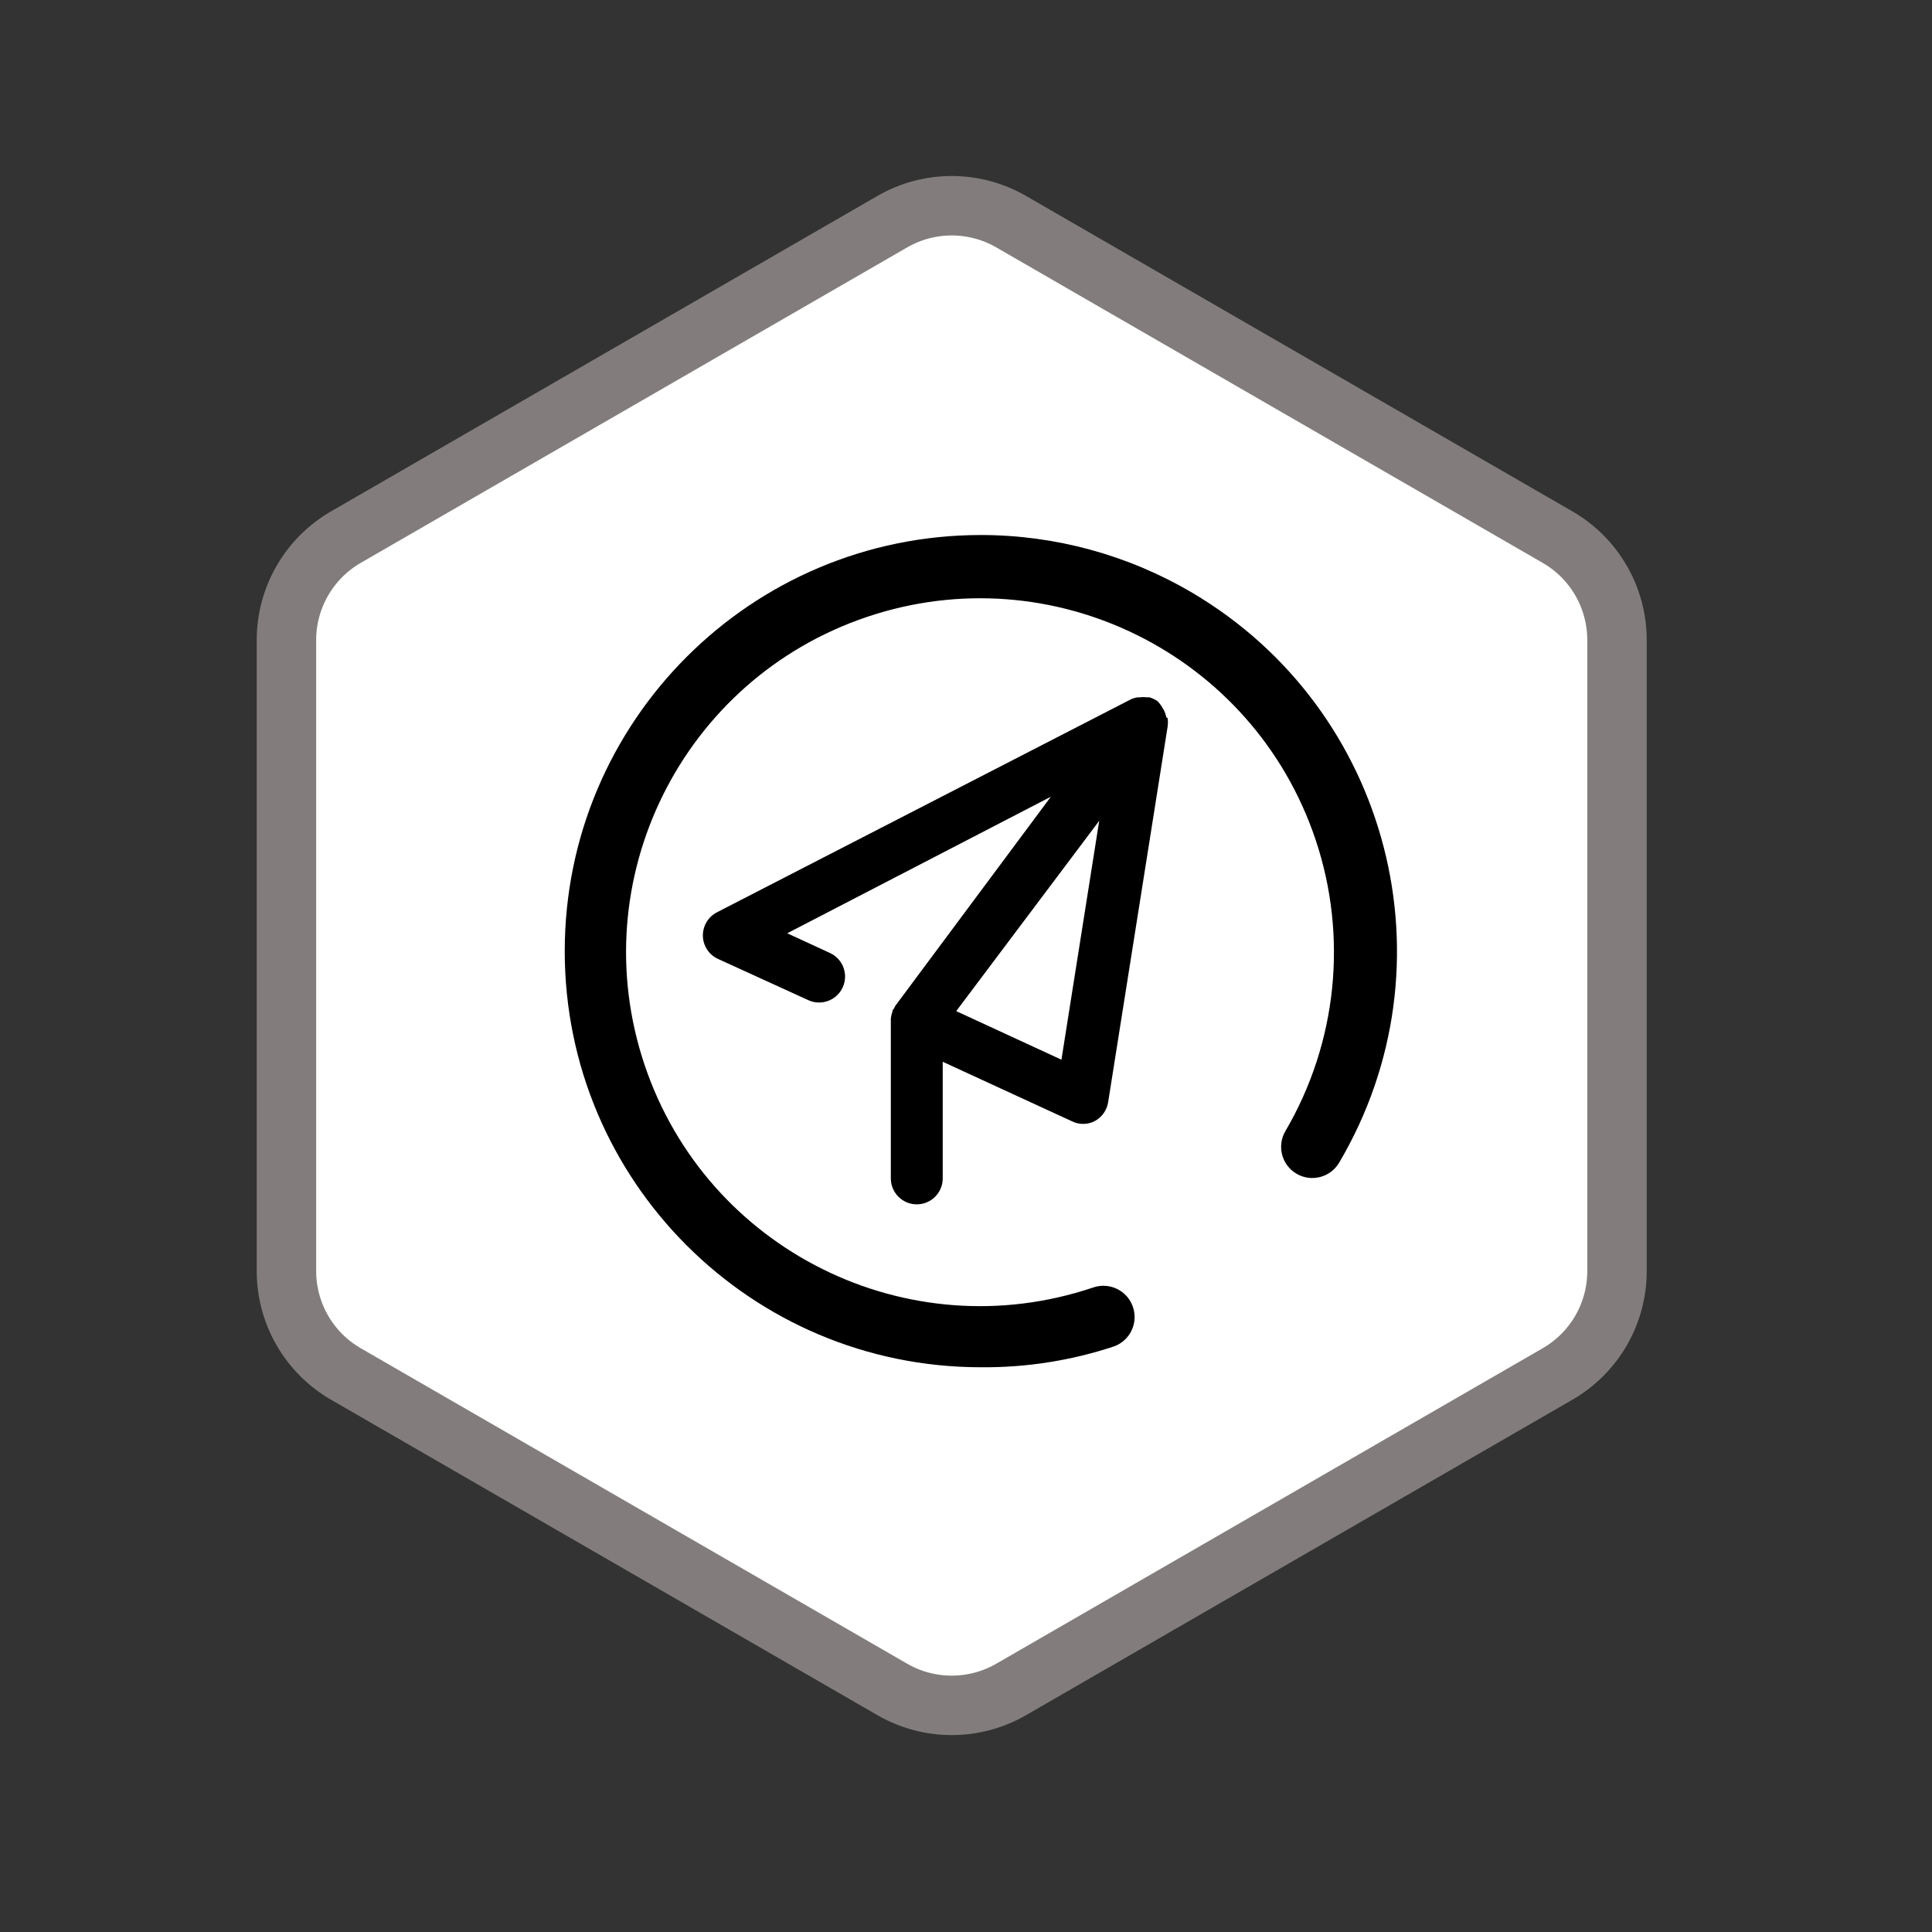
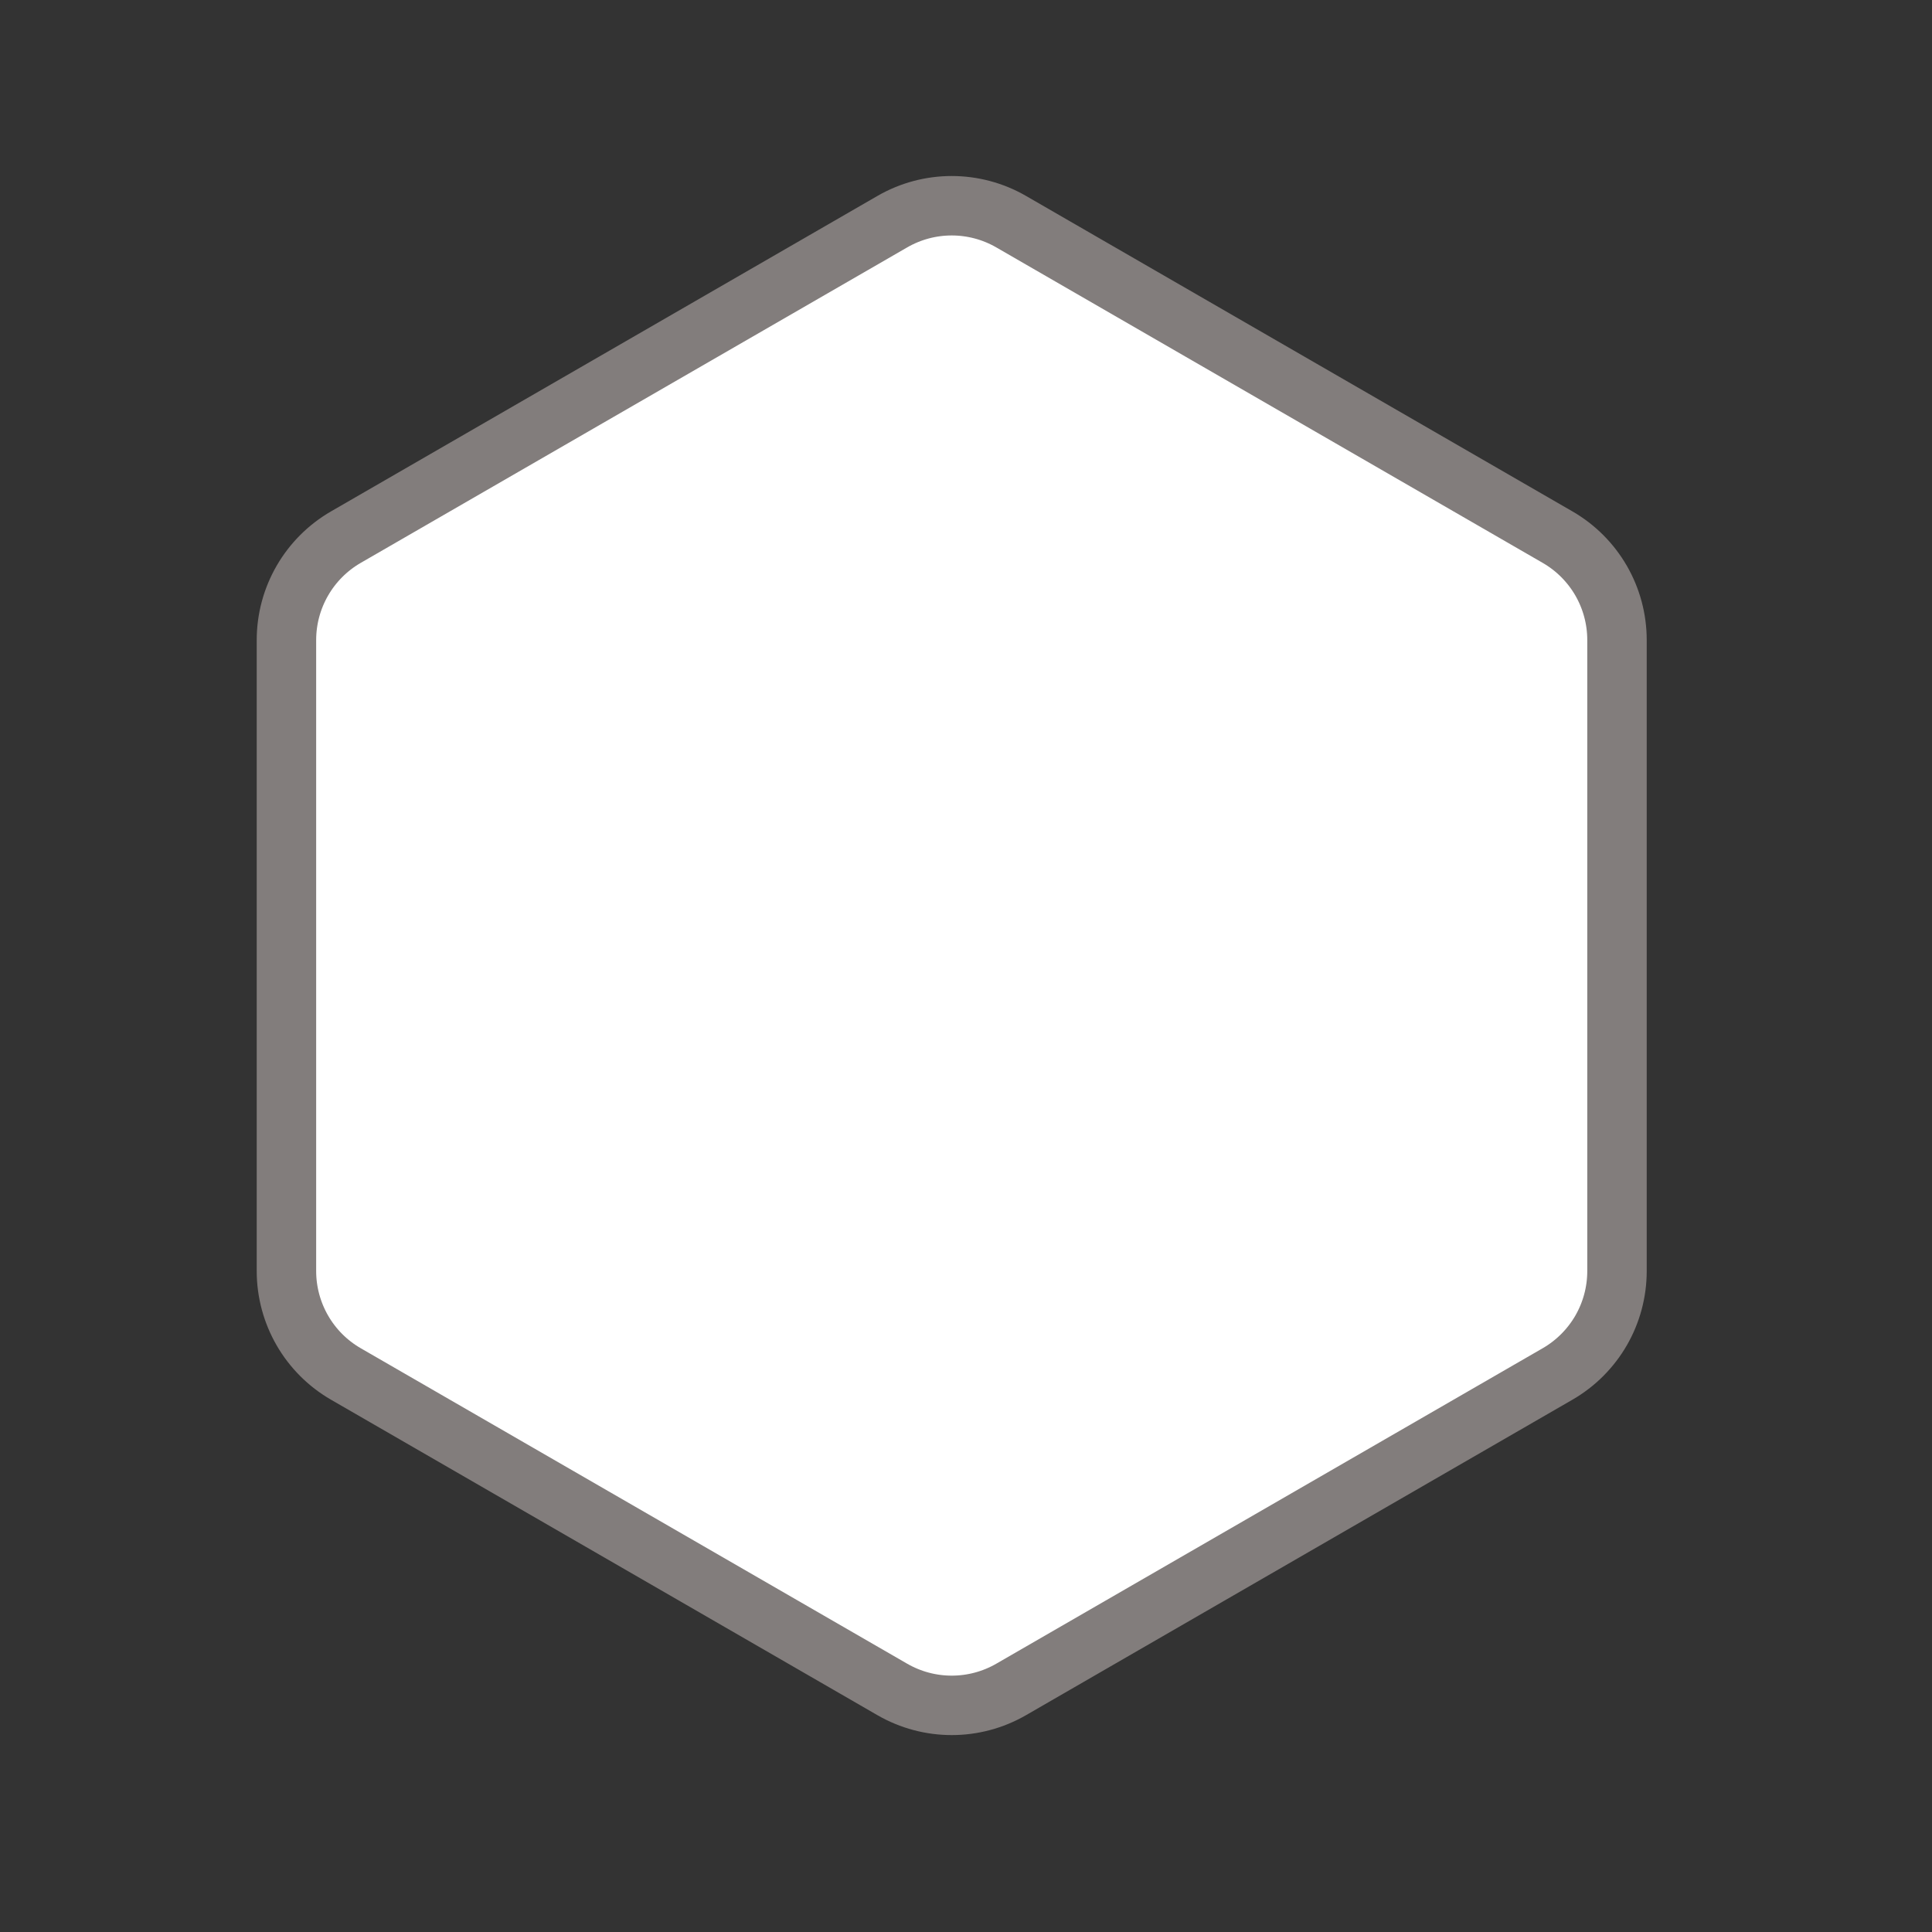
<svg xmlns="http://www.w3.org/2000/svg" width="65px" height="65px" viewBox="0 0 65 65" version="1.1">
  <rect x="0" y="0" width="65" height="65" fill="#333333" stroke="none" />
  <title>灰度发布</title>
  <g id="控件" stroke="none" stroke-width="1" fill="none" fill-rule="evenodd">
    <g id="灰度发布">
      <path d="M30.02,7.458 C31.257,6.743 32.782,6.743 34.02,7.458 L34.02,7.458 L52.402,18.071 C53.021,18.428 53.521,18.937 53.867,19.535 C54.212,20.133 54.402,20.821 54.402,21.535 L54.402,21.535 L54.402,42.762 C54.402,43.476 54.212,44.164 53.867,44.762 C53.521,45.36 53.021,45.869 52.402,46.226 L52.402,46.226 L34.02,56.839 C33.401,57.196 32.71,57.375 32.02,57.375 C31.329,57.375 30.639,57.196 30.02,56.839 L30.02,56.839 L11.637,46.226 C11.018,45.869 10.518,45.36 10.173,44.762 C9.828,44.164 9.637,43.476 9.637,42.762 L9.637,42.762 L9.637,21.535 C9.637,20.106 10.4,18.786 11.637,18.071 L11.637,18.071 Z" id="多边形" stroke="#827D7C" stroke-width="2" fill="#FFFFFF" />
      <g transform="translate(18.52, 17.805)" fill="#000000" fill-rule="nonzero" id="形状">
-         <path d="M14.482,0.195 L14.482,0.195 C6.749,0.195 0.48,6.463 0.48,14.195 C0.48,21.927 6.749,28.195 14.482,28.195 L14.482,28.195 C16,28.208 17.51,27.973 18.951,27.496 L18.951,27.496 C19.499,27.304 19.786,26.703 19.593,26.156 C19.401,25.608 18.8,25.321 18.253,25.513 C18.253,25.513 18.253,25.513 18.253,25.513 L18.253,25.513 C12.021,27.612 5.268,24.262 3.169,18.03 C1.07,11.799 4.421,5.047 10.653,2.949 C16.885,0.85 23.638,4.2 25.737,10.432 C26.836,13.696 26.468,17.277 24.726,20.249 L24.726,20.249 C24.433,20.748 24.6,21.391 25.1,21.684 C25.599,21.977 26.242,21.809 26.535,21.31 L26.535,21.31 C30.465,14.651 28.252,6.068 21.592,2.138 C19.438,0.867 16.983,0.196 14.482,0.195 L14.482,0.195 Z M20.718,6.326 L20.718,6.326 C20.703,6.241 20.674,6.158 20.634,6.081 L20.592,6.012 L20.592,6.012 C20.546,5.926 20.487,5.849 20.418,5.781 L20.418,5.781 C20.336,5.727 20.246,5.684 20.152,5.655 L20.068,5.655 L20.068,5.655 C19.992,5.645 19.914,5.645 19.838,5.655 L19.768,5.655 L19.768,5.655 C19.678,5.666 19.591,5.692 19.51,5.732 L5.613,12.882 L5.613,12.882 C5.181,13.096 5.004,13.62 5.218,14.052 C5.303,14.223 5.442,14.362 5.613,14.446 L8.672,15.843 L8.672,15.843 C9.109,16.045 9.628,15.855 9.831,15.417 C10.033,14.979 9.843,14.46 9.405,14.258 L7.966,13.594 L16.835,9 L11.605,16.031 C11.605,16.031 11.57,16.101 11.549,16.136 C11.528,16.171 11.549,16.136 11.507,16.185 L11.507,16.185 C11.51,16.199 11.51,16.213 11.507,16.227 L11.507,16.227 C11.478,16.306 11.459,16.388 11.451,16.471 L11.451,21.841 L11.451,21.841 C11.451,22.323 11.842,22.714 12.324,22.714 C12.806,22.714 13.197,22.323 13.197,21.841 L13.197,17.917 L17.533,19.914 L17.533,19.914 C17.777,20.039 18.065,20.039 18.309,19.914 L18.309,19.914 C18.551,19.785 18.72,19.55 18.762,19.278 L20.767,6.619 L20.767,6.619 C20.777,6.536 20.777,6.451 20.767,6.368 L20.767,6.368 C20.756,6.349 20.738,6.334 20.718,6.326 L20.718,6.326 Z M17.191,17.847 L13.651,16.213 L18.462,9.81 L17.191,17.847 Z" />
-       </g>
+         </g>
    </g>
  </g>
</svg>